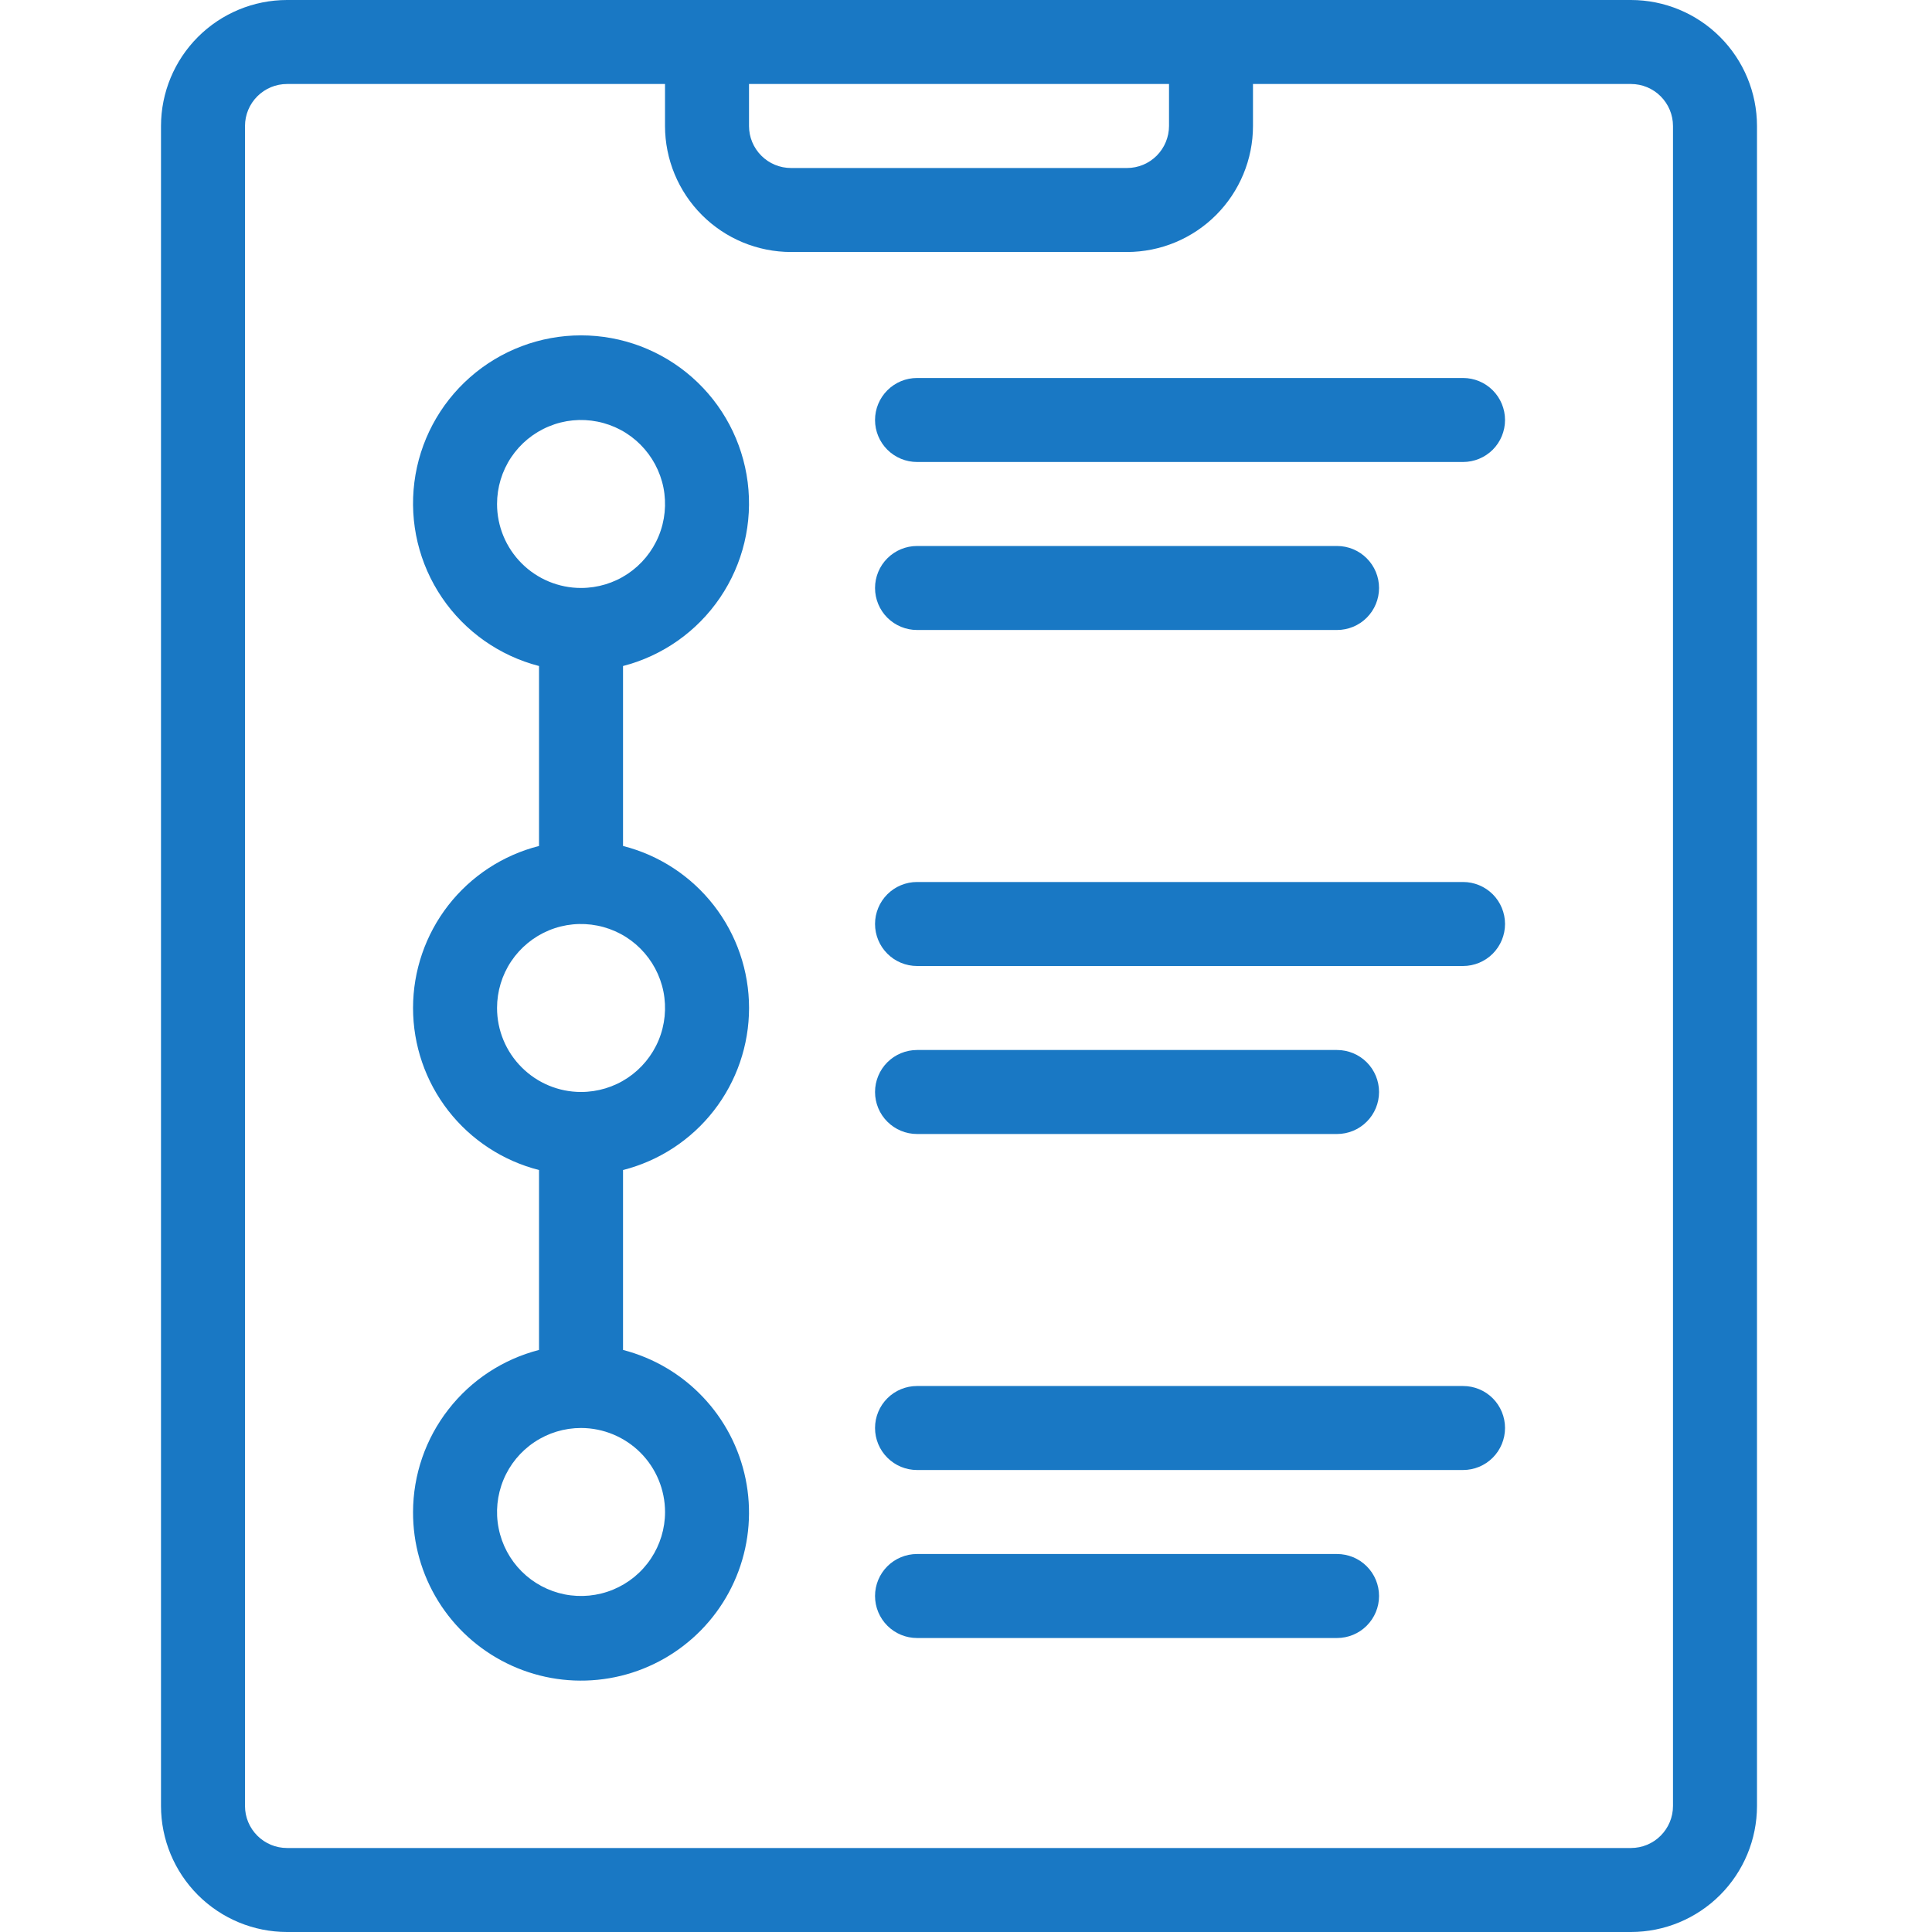
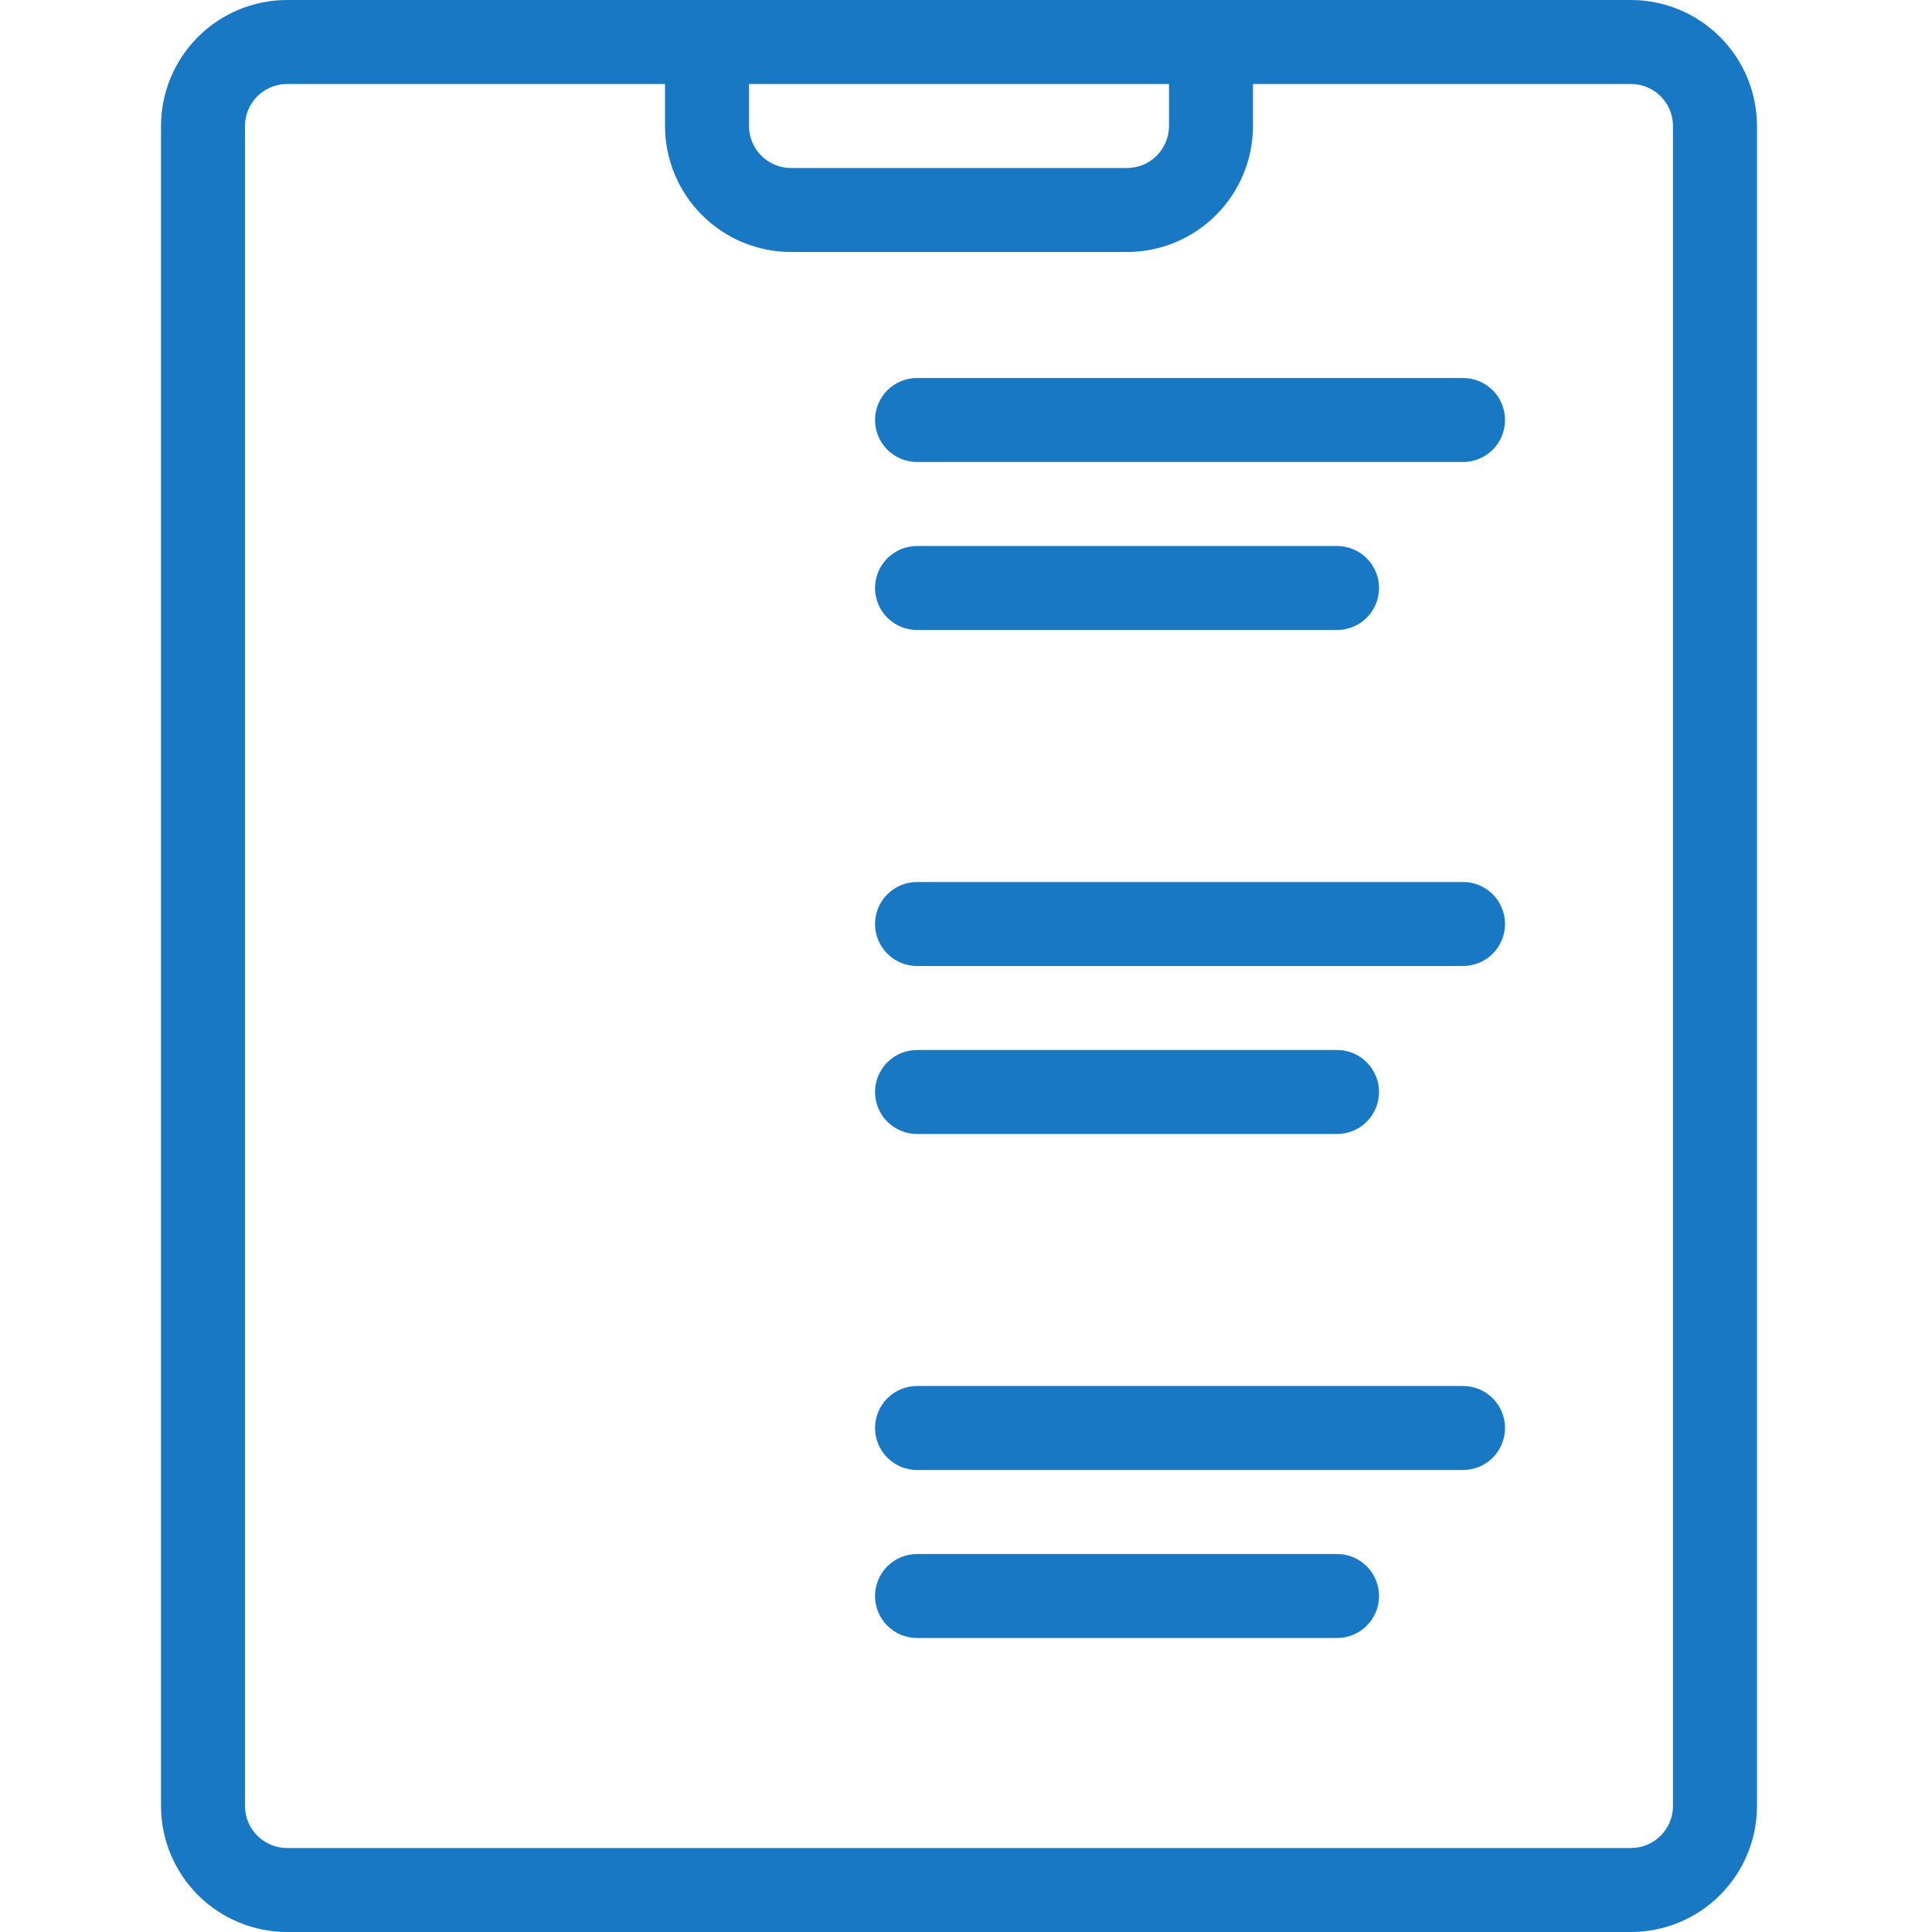
<svg xmlns="http://www.w3.org/2000/svg" width="48" height="48" viewBox="0 0 48 48" fill="none">
  <rect width="48" height="48" fill="white" />
-   <path d="M10.262 37.565C10.259 38.346 10.475 39.113 10.886 39.777C11.298 40.442 11.887 40.977 12.588 41.323C13.288 41.669 14.072 41.812 14.849 41.734C15.627 41.657 16.367 41.362 16.985 40.885C17.604 40.408 18.076 39.767 18.348 39.034C18.62 38.302 18.681 37.508 18.524 36.742C18.367 35.977 17.999 35.271 17.46 34.705C16.922 34.138 16.236 33.735 15.479 33.539V29.069C16.374 28.841 17.168 28.322 17.735 27.593C18.302 26.864 18.61 25.967 18.61 25.043C18.61 24.12 18.302 23.223 17.735 22.494C17.168 21.765 16.374 21.245 15.479 21.018V16.547C16.463 16.293 17.32 15.689 17.89 14.848C18.46 14.008 18.704 12.988 18.576 11.98C18.448 10.972 17.957 10.046 17.195 9.374C16.433 8.703 15.452 8.332 14.436 8.332C13.42 8.332 12.439 8.703 11.677 9.374C10.914 10.046 10.423 10.972 10.295 11.98C10.167 12.988 10.411 14.008 10.981 14.848C11.551 15.689 12.409 16.293 13.392 16.547V21.018C12.497 21.245 11.703 21.765 11.136 22.494C10.57 23.223 10.262 24.12 10.262 25.043C10.262 25.967 10.57 26.864 11.136 27.593C11.703 28.322 12.497 28.841 13.392 29.069V33.539C12.498 33.769 11.706 34.289 11.14 35.018C10.573 35.746 10.264 36.642 10.262 37.565ZM16.523 37.565C16.523 37.978 16.4 38.381 16.171 38.724C15.942 39.068 15.616 39.335 15.234 39.493C14.853 39.651 14.433 39.692 14.028 39.612C13.624 39.531 13.252 39.333 12.96 39.041C12.668 38.749 12.469 38.377 12.389 37.972C12.308 37.567 12.35 37.148 12.508 36.766C12.665 36.385 12.933 36.059 13.276 35.83C13.619 35.6 14.023 35.478 14.436 35.478C14.989 35.479 15.519 35.699 15.911 36.09C16.302 36.481 16.522 37.012 16.523 37.565ZM12.349 12.522C12.349 12.109 12.471 11.705 12.7 11.362C12.93 11.019 13.256 10.751 13.637 10.594C14.018 10.435 14.438 10.394 14.843 10.475C15.248 10.555 15.62 10.754 15.911 11.046C16.203 11.338 16.402 11.71 16.483 12.114C16.563 12.519 16.522 12.939 16.364 13.32C16.206 13.702 15.938 14.027 15.595 14.257C15.252 14.486 14.848 14.608 14.436 14.608C13.882 14.608 13.352 14.388 12.961 13.997C12.569 13.605 12.349 13.075 12.349 12.522ZM12.349 25.043C12.349 24.631 12.471 24.227 12.7 23.884C12.93 23.541 13.256 23.273 13.637 23.115C14.018 22.957 14.438 22.916 14.843 22.997C15.248 23.077 15.62 23.276 15.911 23.568C16.203 23.86 16.402 24.231 16.483 24.636C16.563 25.041 16.522 25.461 16.364 25.842C16.206 26.223 15.938 26.549 15.595 26.779C15.252 27.008 14.848 27.13 14.436 27.13C13.882 27.13 13.352 26.91 12.961 26.518C12.569 26.127 12.349 25.597 12.349 25.043Z" fill="#1978C4" />
  <path d="M22.784 11.478H36.349C36.626 11.478 36.891 11.368 37.087 11.173C37.282 10.977 37.392 10.712 37.392 10.435C37.392 10.158 37.282 9.893 37.087 9.697C36.891 9.501 36.626 9.391 36.349 9.391H22.784C22.507 9.391 22.242 9.501 22.046 9.697C21.85 9.893 21.74 10.158 21.74 10.435C21.74 10.712 21.85 10.977 22.046 11.173C22.242 11.368 22.507 11.478 22.784 11.478Z" fill="#1978C4" />
  <path d="M22.784 15.652H33.218C33.495 15.652 33.761 15.542 33.956 15.347C34.152 15.151 34.262 14.885 34.262 14.609C34.262 14.332 34.152 14.066 33.956 13.871C33.761 13.675 33.495 13.565 33.218 13.565H22.784C22.507 13.565 22.242 13.675 22.046 13.871C21.85 14.066 21.74 14.332 21.74 14.609C21.74 14.885 21.85 15.151 22.046 15.347C22.242 15.542 22.507 15.652 22.784 15.652Z" fill="#1978C4" />
  <path d="M22.784 24H36.349C36.626 24 36.891 23.89 37.087 23.694C37.282 23.498 37.392 23.233 37.392 22.956C37.392 22.68 37.282 22.414 37.087 22.218C36.891 22.023 36.626 21.913 36.349 21.913H22.784C22.507 21.913 22.242 22.023 22.046 22.218C21.85 22.414 21.74 22.68 21.74 22.956C21.74 23.233 21.85 23.498 22.046 23.694C22.242 23.89 22.507 24 22.784 24Z" fill="#1978C4" />
  <path d="M22.784 28.174H33.218C33.495 28.174 33.761 28.064 33.956 27.868C34.152 27.673 34.262 27.407 34.262 27.13C34.262 26.854 34.152 26.588 33.956 26.392C33.761 26.197 33.495 26.087 33.218 26.087H22.784C22.507 26.087 22.242 26.197 22.046 26.392C21.85 26.588 21.74 26.854 21.74 27.13C21.74 27.407 21.85 27.673 22.046 27.868C22.242 28.064 22.507 28.174 22.784 28.174Z" fill="#1978C4" />
  <path d="M22.784 36.522H36.349C36.626 36.522 36.891 36.412 37.087 36.216C37.282 36.02 37.392 35.755 37.392 35.478C37.392 35.201 37.282 34.936 37.087 34.74C36.891 34.544 36.626 34.435 36.349 34.435H22.784C22.507 34.435 22.242 34.544 22.046 34.74C21.85 34.936 21.74 35.201 21.74 35.478C21.74 35.755 21.85 36.02 22.046 36.216C22.242 36.412 22.507 36.522 22.784 36.522Z" fill="#1978C4" />
  <path d="M22.784 40.696H33.218C33.495 40.696 33.761 40.586 33.956 40.39C34.152 40.194 34.262 39.929 34.262 39.652C34.262 39.375 34.152 39.11 33.956 38.914C33.761 38.719 33.495 38.609 33.218 38.609H22.784C22.507 38.609 22.242 38.719 22.046 38.914C21.85 39.11 21.74 39.375 21.74 39.652C21.74 39.929 21.85 40.194 22.046 40.39C22.242 40.586 22.507 40.696 22.784 40.696Z" fill="#1978C4" />
  <path fill-rule="evenodd" clip-rule="evenodd" d="M7.13 0C6.3 0.001 5.505 0.331 4.918 0.918C4.331 1.505 4.001 2.3 4 3.13V44.87C4.001 45.7 4.331 46.495 4.918 47.082C5.505 47.669 6.3 47.999 7.13 48H40.522C41.352 47.999 42.147 47.669 42.734 47.082C43.321 46.495 43.651 45.7 43.652 44.87V3.13C43.651 2.3 43.321 1.505 42.734 0.918C42.147 0.331 41.352 0.001 40.522 0H7.13ZM29.044 2.087H18.609V3.13C18.609 3.407 18.719 3.672 18.915 3.868C19.11 4.064 19.375 4.174 19.652 4.174H28C28.277 4.174 28.542 4.064 28.738 3.868C28.933 3.672 29.043 3.407 29.044 3.13V2.087ZM6.393 2.393C6.197 2.589 6.087 2.854 6.087 3.13V44.87C6.087 45.146 6.197 45.411 6.393 45.607C6.589 45.803 6.854 45.913 7.13 45.913H40.522C40.798 45.913 41.064 45.803 41.259 45.607C41.455 45.411 41.565 45.146 41.565 44.87V3.13C41.565 2.854 41.455 2.589 41.259 2.393C41.064 2.197 40.798 2.087 40.522 2.087H31.13V3.13C31.13 3.96 30.799 4.756 30.212 5.343C29.626 5.93 28.83 6.26 28 6.261H19.652C18.822 6.26 18.026 5.93 17.44 5.343C16.853 4.756 16.523 3.96 16.522 3.13V2.087H7.13C6.854 2.087 6.589 2.197 6.393 2.393Z" fill="#1978C4" />
</svg>